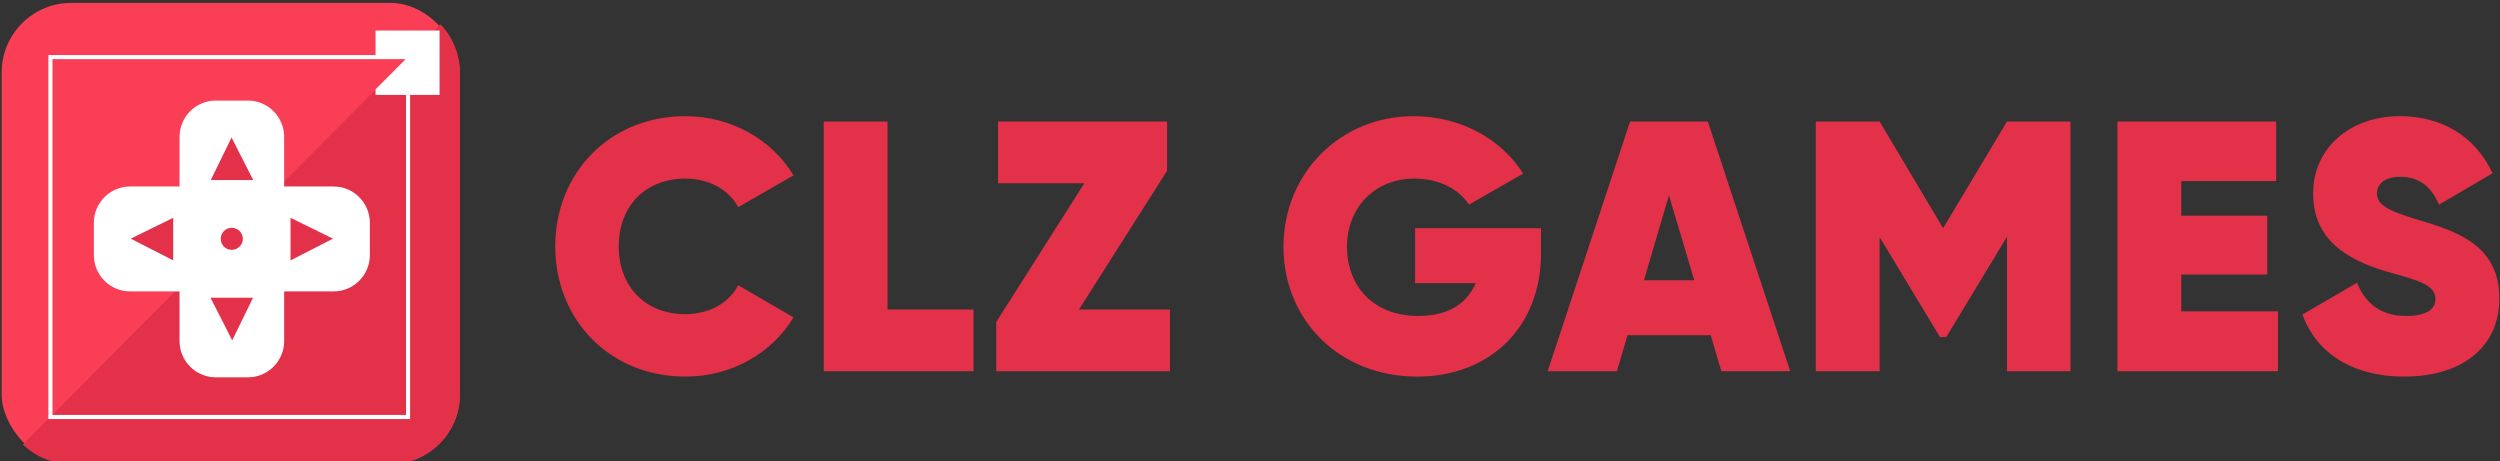
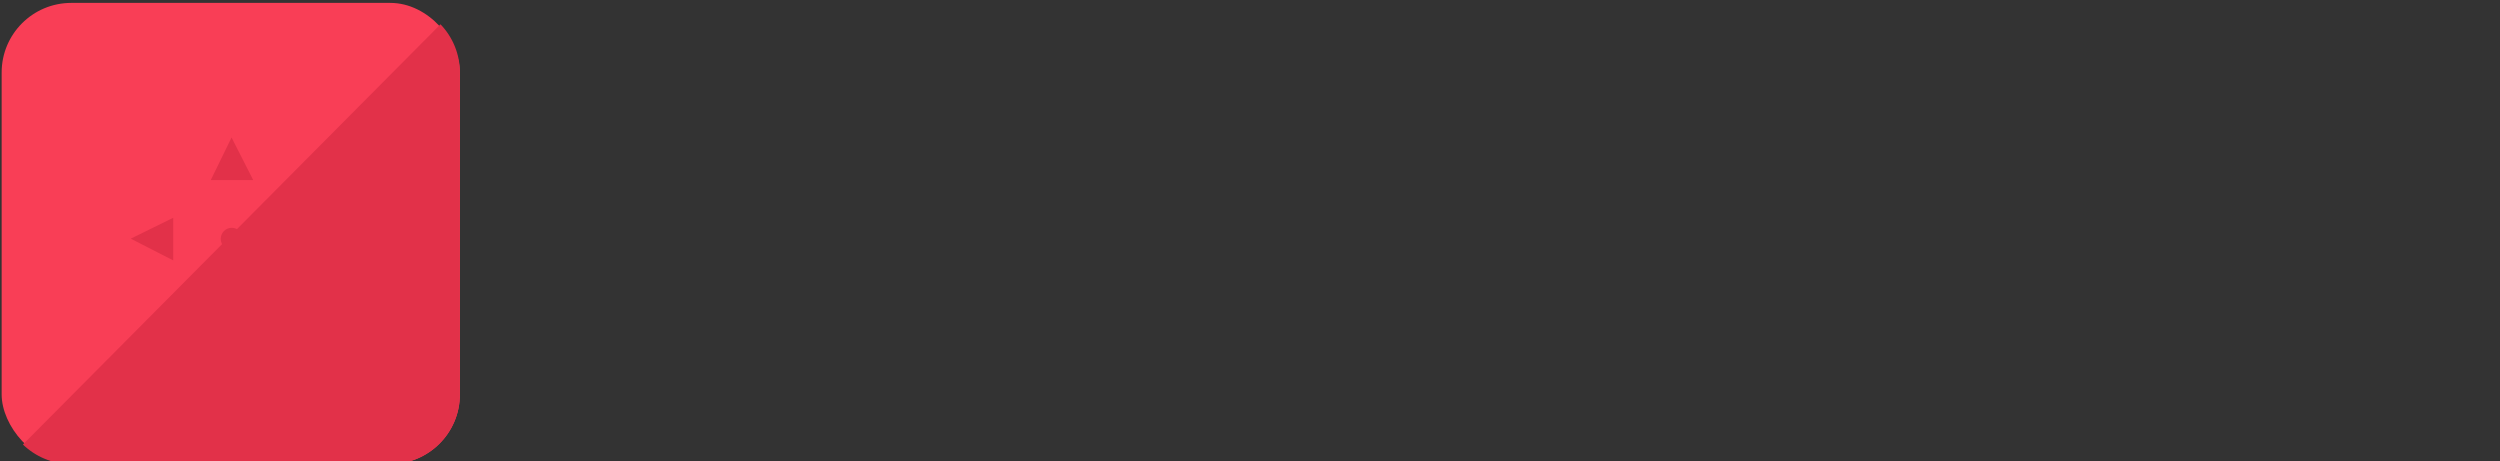
<svg xmlns="http://www.w3.org/2000/svg" xmlns:xlink="http://www.w3.org/1999/xlink" width="862px" height="159px" viewBox="0 0 862 159" version="1.1">
  <rect x="0" y="0" width="862" height="159" fill="#333333" stroke="none" />
  <title>clz-games-appicon-text</title>
  <defs>
-     <path d="M235.769,128.845 C251.636,128.845 265.535,120.85 273.038,108.427 L253.973,97.357 C250.652,103.63 243.764,107.32 235.769,107.32 C221.87,107.32 212.768,97.726 212.768,83.95 C212.768,70.174 221.87,60.58 235.769,60.58 C243.764,60.58 250.652,64.27 253.973,70.42 L273.038,59.473 C265.535,47.05 251.513,39.055 235.769,39.055 C209.693,39.055 190.874,58.612 190.874,83.95 C190.874,109.288 209.693,128.845 235.769,128.845 Z M305.461,105.721 L305.461,40.9 L283.444,40.9 L283.444,127 L335.104,127 L335.104,105.721 L305.461,105.721 Z M371.463,105.721 L401.844,57.874 L401.844,40.9 L343.542,40.9 L343.542,62.179 L373.308,62.179 L342.927,110.026 L342.927,127 L402.828,127 L402.828,105.721 L371.463,105.721 Z M530.773,77.677 L487.354,77.677 L487.354,96.619 L508.264,96.619 C505.312,103.507 499.039,107.935 488.461,107.935 C472.102,107.935 463.861,96.742 463.861,84.196 C463.861,70.42 473.578,60.58 487.108,60.58 C495.841,60.58 502.606,64.393 505.927,69.559 L524.623,58.858 C517.243,47.173 503.344,39.055 486.862,39.055 C461.401,39.055 441.967,58.858 441.967,84.073 C441.967,109.042 460.909,128.845 488.092,128.845 C513.184,128.845 530.773,111.748 530.773,86.41 L530.773,77.677 Z M592.962,127 L616.701,127 L588.288,40.9 L561.474,40.9 L533.061,127 L556.923,127 L560.613,114.577 L589.272,114.577 L592.962,127 Z M566.271,95.635 L574.881,66.361 L583.614,95.635 L566.271,95.635 Z M713.33,40.9 L691.436,40.9 L669.419,77.677 L647.525,40.9 L625.508,40.9 L625.508,127 L647.525,127 L647.525,80.752 L668.312,115.192 L670.526,115.192 L691.436,80.629 L691.436,127 L713.33,127 L713.33,40.9 Z M751.534,106.336 L751.534,93.667 L781.177,93.667 L781.177,73.372 L751.534,73.372 L751.534,61.441 L784.252,61.441 L784.252,40.9 L729.517,40.9 L729.517,127 L784.867,127 L784.867,106.336 L751.534,106.336 Z M828.483,128.845 C809.787,128.845 797.856,120.112 793.305,107.443 L812.124,96.496 C815.199,103.876 820.488,107.935 829.098,107.935 C836.847,107.935 839.184,105.106 839.184,102.154 C839.184,97.234 833.526,95.758 822.579,92.683 L821.77,92.443 C808.572,88.468 796.995,81.537 796.995,65.746 C796.995,49.633 810.156,39.055 826.884,39.055 C841.152,39.055 852.837,45.82 858.864,58.735 L840.414,69.559 C837.708,63.163 833.28,59.965 827.007,59.965 C821.595,59.965 819.012,62.548 819.012,65.623 C819.012,69.436 822.087,71.527 833.772,74.971 L835.37,75.449 C848.165,79.322 861.201,84.55 861.201,101.908 C861.201,119.005 847.917,128.845 828.483,128.845 Z" id="path-1" />
-   </defs>
+     </defs>
  <g id="De-dingen" stroke="none" stroke-width="1" fill="none" fill-rule="evenodd">
    <g id="icon-rounded-edge-en-woordmerk---app_banner_blue_text" transform="translate(-0.215, -707)">
      <g id="CLZ-Games-Web" transform="translate(0.785, 708)" fill-rule="nonzero">
        <g id="CLZ-Games---standalone">
          <g id="dit-is-het-vierkant-copy-2">
            <rect id="Rectangle" fill="#F93E56" x="0" y="0" width="158" height="159" rx="24" />
            <path d="M158,24 L158,135 C158,148.255 147.255,159 134,159 L24,159 C17.526,159 11.65,156.436 7.333,152.269 L151.313,7.379 C155.454,11.692 158,17.548 158,24 Z" id="Combined-Shape" fill="#E23149" />
          </g>
-           <path d="M150.993,9.519 L150.993,31.729 L140.833,31.729 L140.834,143.488 L16.115,143.488 L16.115,17.98 L128.922,17.98 L128.922,9.519 L150.993,9.519 Z M139.277,19.39 L17.517,19.39 L17.517,142.078 L139.432,142.078 L139.432,31.729 L128.922,31.729 L128.922,29.812 L139.277,19.39 Z M84.936,33.679 C91.805,33.679 97.408,39.297 97.408,46.185 L97.408,63.304 L114.48,63.304 C121.349,63.304 126.953,68.923 126.953,75.811 L126.953,86.968 C126.953,93.856 121.349,99.475 114.48,99.475 L97.408,99.475 L97.408,116.593 C97.408,123.501 91.805,129.1 84.936,129.1 L73.809,129.1 C66.92,129.1 61.336,123.481 61.336,116.593 L61.336,99.475 L44.265,99.475 C37.396,99.475 31.792,93.856 31.792,86.968 L31.792,75.811 C31.792,68.923 37.396,63.304 44.265,63.304 L61.336,63.304 L61.336,46.185 C61.336,39.277 66.94,33.679 73.809,33.679 Z" id="Combined-Shape" fill="#FFFFFF" />
          <path d="M59.147,88.78 L44.506,81.289 L59.147,74.099 L59.147,88.78 Z M79.493,116.352 L72.021,101.67 L86.663,101.67 L79.493,116.352 Z M75.536,81.349 C75.536,79.295 77.203,77.543 79.332,77.543 C81.461,77.543 83.168,79.295 83.168,81.349 C83.168,83.403 81.421,85.155 79.332,85.155 C77.243,85.155 75.536,83.443 75.536,81.349 Z M72.102,61.089 L79.272,46.407 L86.743,61.089 L72.102,61.089 Z M99.598,88.78 L99.598,74.099 L114.239,81.289 L99.598,88.78 Z" id="Combined-Shape" fill="#E23149" />
        </g>
        <g id="CLZGAMES">
          <use fill-opacity="0" fill="#000000" xlink:href="#path-1" />
          <use fill="#E23149" xlink:href="#path-1" />
        </g>
      </g>
      <g id="exports" transform="translate(0.215, 0)" />
    </g>
  </g>
</svg>